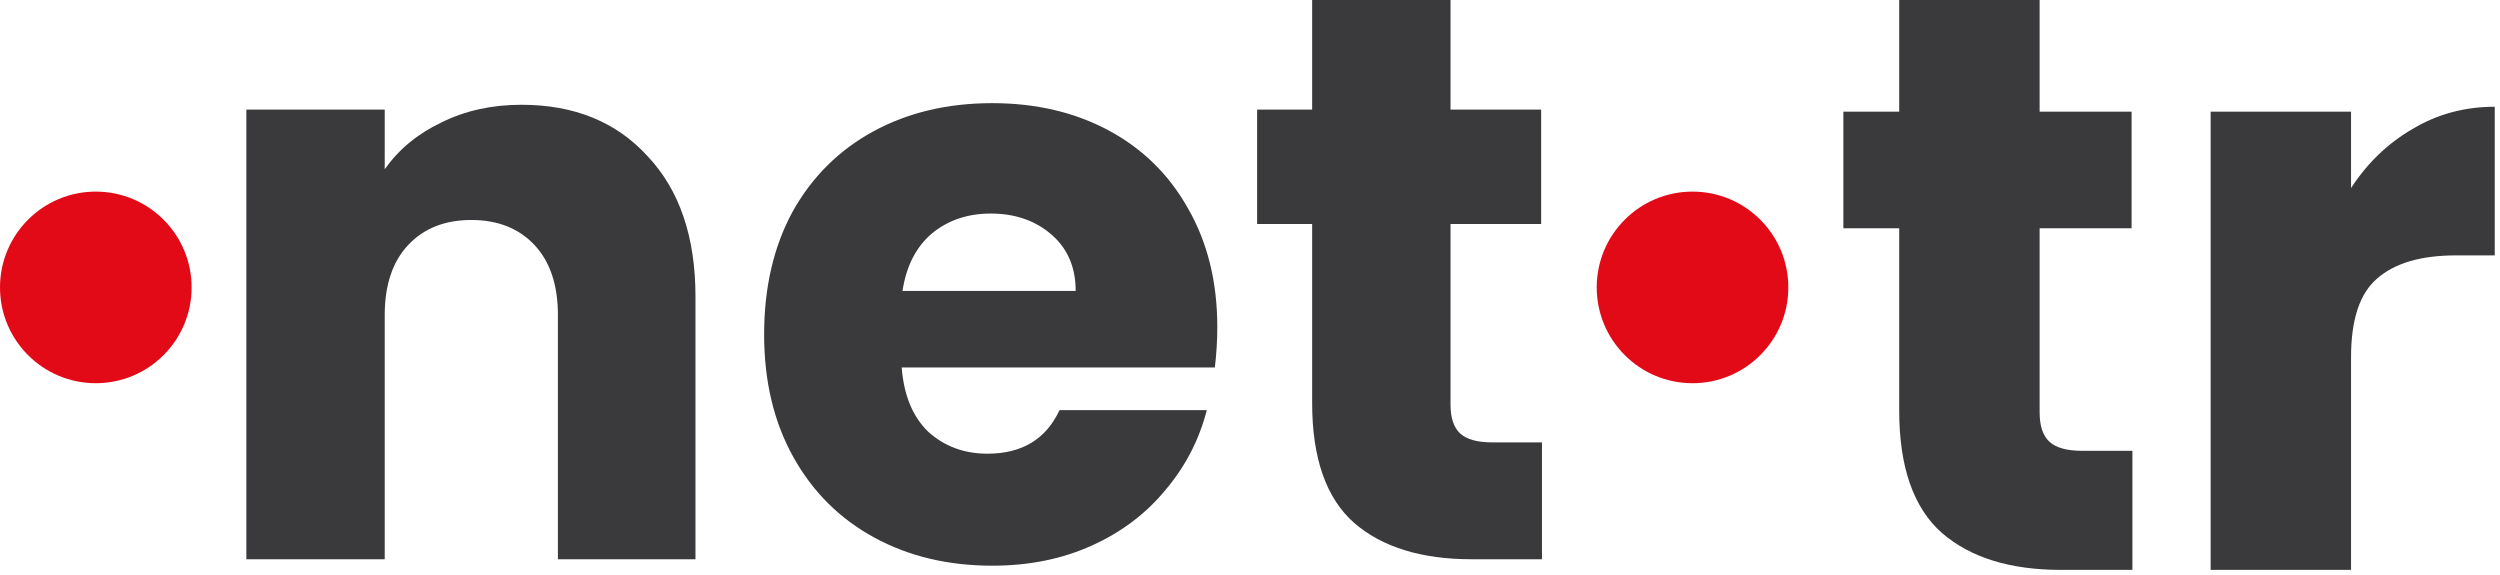
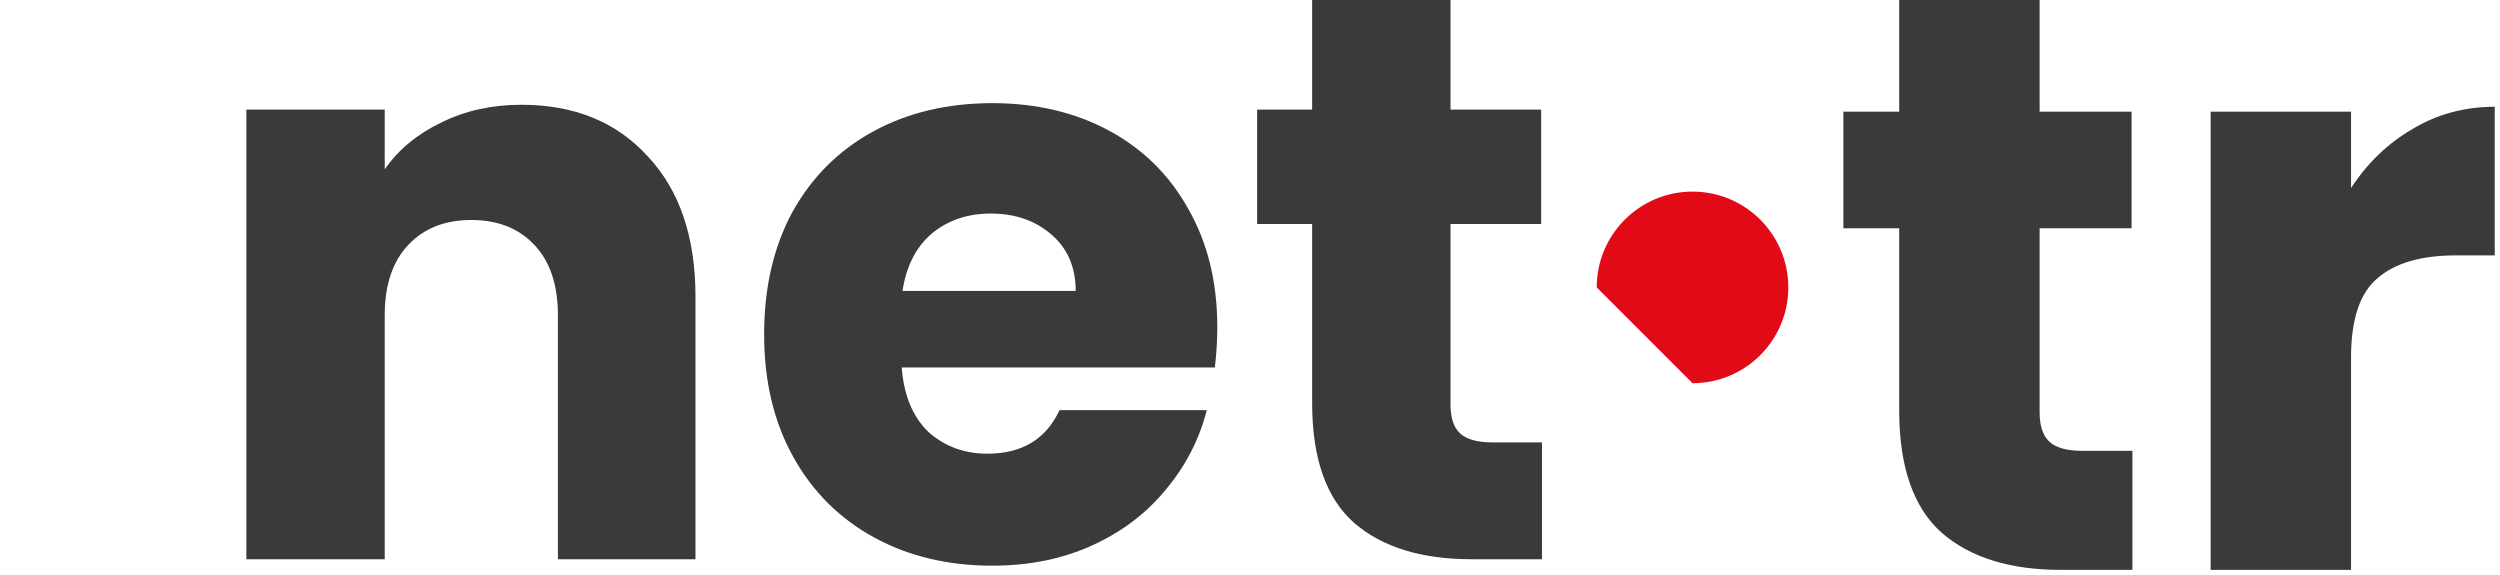
<svg xmlns="http://www.w3.org/2000/svg" width="274" height="63" viewBox="0 0 274 63" fill="none">
  <path d="M233.713 49.41V62.46H225.883C220.303 62.46 215.953 61.11 212.833 58.41C209.713 55.65 208.153 51.18 208.153 45V25.02H202.033V12.24H208.153V0H223.543V12.24H233.623V25.02H223.543V45.18C223.543 46.68 223.903 47.76 224.623 48.42C225.343 49.08 226.543 49.41 228.223 49.41H233.713Z" fill="#3A3A3C" />
  <path d="M257.675 20.61C259.475 17.85 261.725 15.69 264.425 14.13C267.125 12.51 270.125 11.7 273.425 11.7V27.99H269.195C265.355 27.99 262.475 28.83 260.555 30.51C258.635 32.13 257.675 35.01 257.675 39.15V62.46H242.285V12.24H257.675V20.61Z" fill="#3A3A3C" />
-   <path d="M10.5 42C16.299 42 21 37.299 21 31.5C21 25.701 16.299 21 10.5 21C4.701 21 0 25.701 0 31.5C0 37.299 4.701 42 10.5 42Z" fill="#E30A17" />
-   <path d="M185.5 42C191.299 42 196 37.299 196 31.5C196 25.701 191.299 21 185.5 21C179.701 21 175 25.701 175 31.5C175 37.299 179.701 42 185.5 42Z" fill="#E30A17" />
+   <path d="M185.5 42C191.299 42 196 37.299 196 31.5C196 25.701 191.299 21 185.5 21C179.701 21 175 25.701 175 31.5Z" fill="#E30A17" />
  <path d="M57.155 11.482C62.95 11.482 67.562 13.366 70.991 17.134C74.48 20.843 76.224 25.966 76.224 32.501V61.294H61.147V34.533C61.147 31.235 60.289 28.674 58.575 26.849C56.86 25.024 54.554 24.111 51.657 24.111C48.759 24.111 46.453 25.024 44.739 26.849C43.024 28.674 42.166 31.235 42.166 34.533V61.294H27V12.011H42.166V18.547C43.704 16.369 45.773 14.661 48.375 13.425C50.977 12.129 53.903 11.482 57.155 11.482Z" fill="#3A3A3C" />
  <path d="M133.416 35.858C133.416 37.271 133.327 38.743 133.15 40.273H98.826C99.062 43.335 100.038 45.69 101.752 47.339C103.526 48.929 105.684 49.724 108.227 49.724C112.011 49.724 114.642 48.134 116.121 44.954H132.263C131.435 48.193 129.927 51.107 127.739 53.698C125.611 56.289 122.92 58.32 119.668 59.792C116.416 61.264 112.78 62 108.759 62C103.911 62 99.594 60.97 95.81 58.909C92.026 56.848 89.069 53.904 86.941 50.077C84.812 46.25 83.748 41.775 83.748 36.652C83.748 31.53 84.783 27.055 86.852 23.228C88.981 19.401 91.937 16.457 95.721 14.396C99.506 12.335 103.851 11.305 108.759 11.305C113.549 11.305 117.806 12.306 121.531 14.308C125.256 16.31 128.153 19.165 130.223 22.875C132.351 26.584 133.416 30.912 133.416 35.858ZM117.894 31.883C117.894 29.293 117.008 27.232 115.234 25.701C113.46 24.17 111.243 23.405 108.582 23.405C106.039 23.405 103.881 24.141 102.107 25.613C100.393 27.084 99.328 29.175 98.914 31.883H117.894Z" fill="#3A3A3C" />
  <path d="M169 48.487V61.294H161.284C155.785 61.294 151.498 59.969 148.423 57.319C145.349 54.611 143.811 50.224 143.811 44.16V24.553H137.78V12.011H143.811V0H158.978V12.011H168.911V24.553H158.978V44.336C158.978 45.808 159.333 46.868 160.042 47.516C160.752 48.163 161.934 48.487 163.59 48.487H169Z" fill="#3A3A3C" />
</svg>